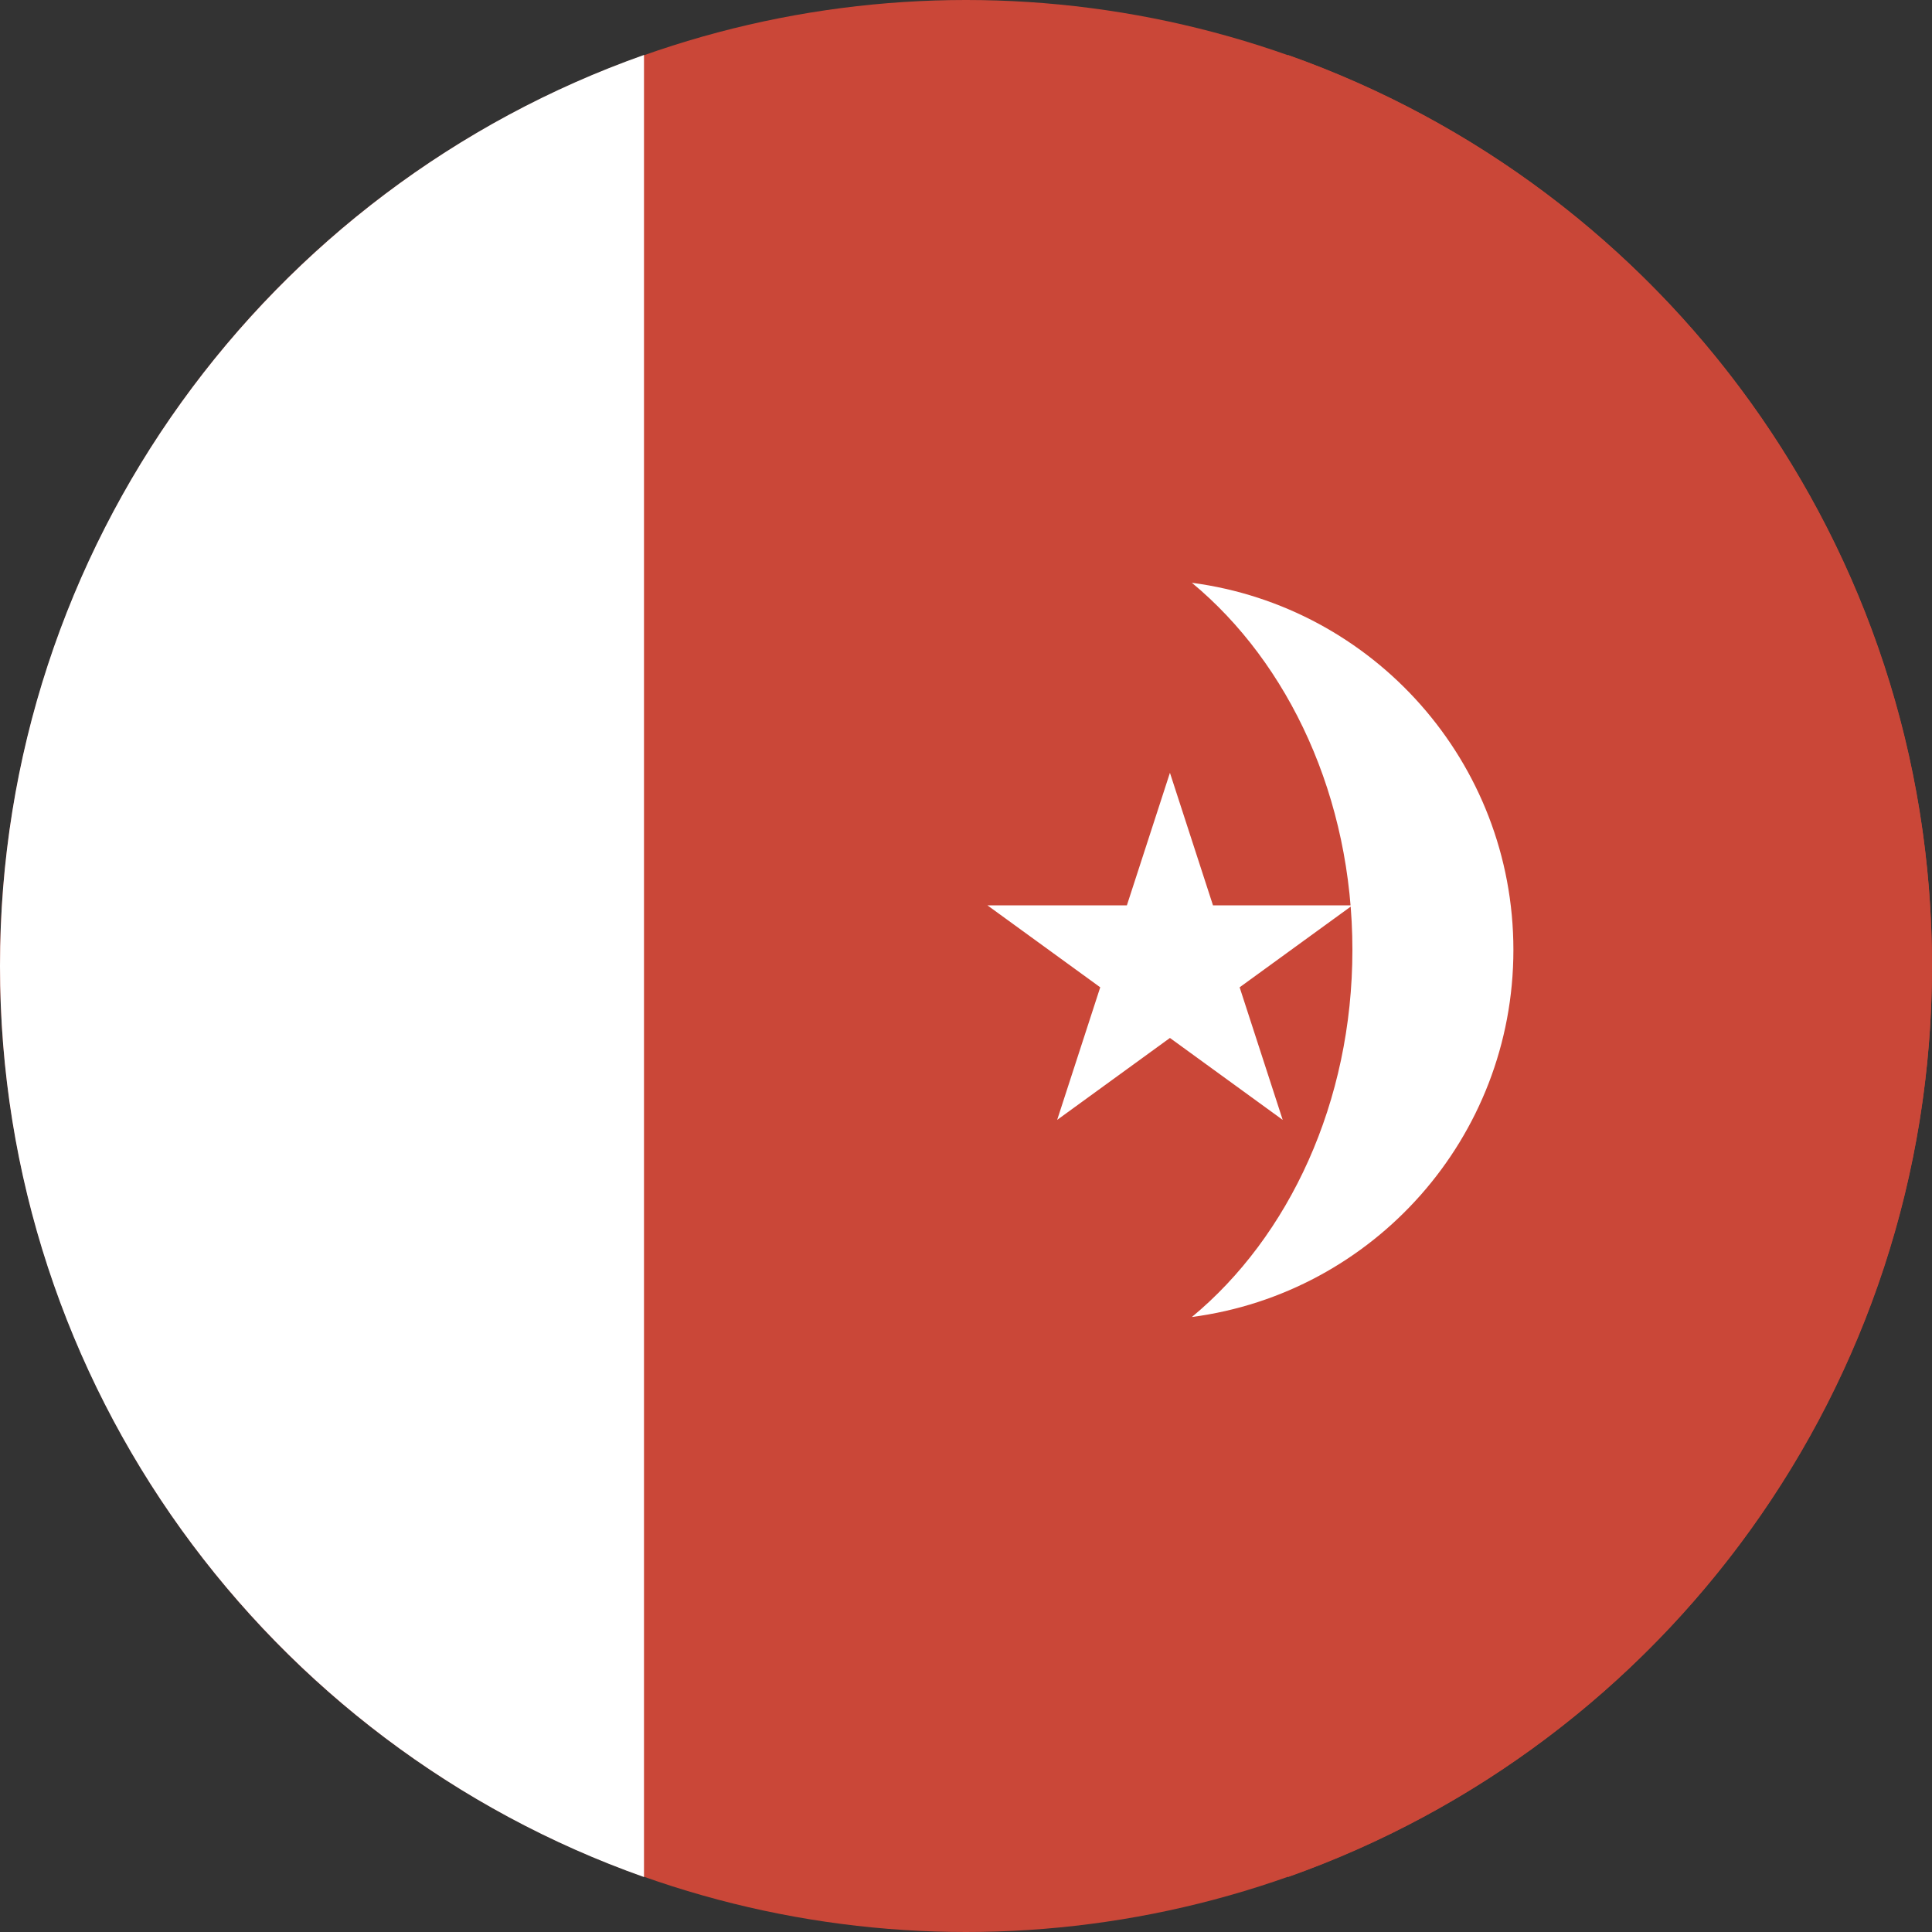
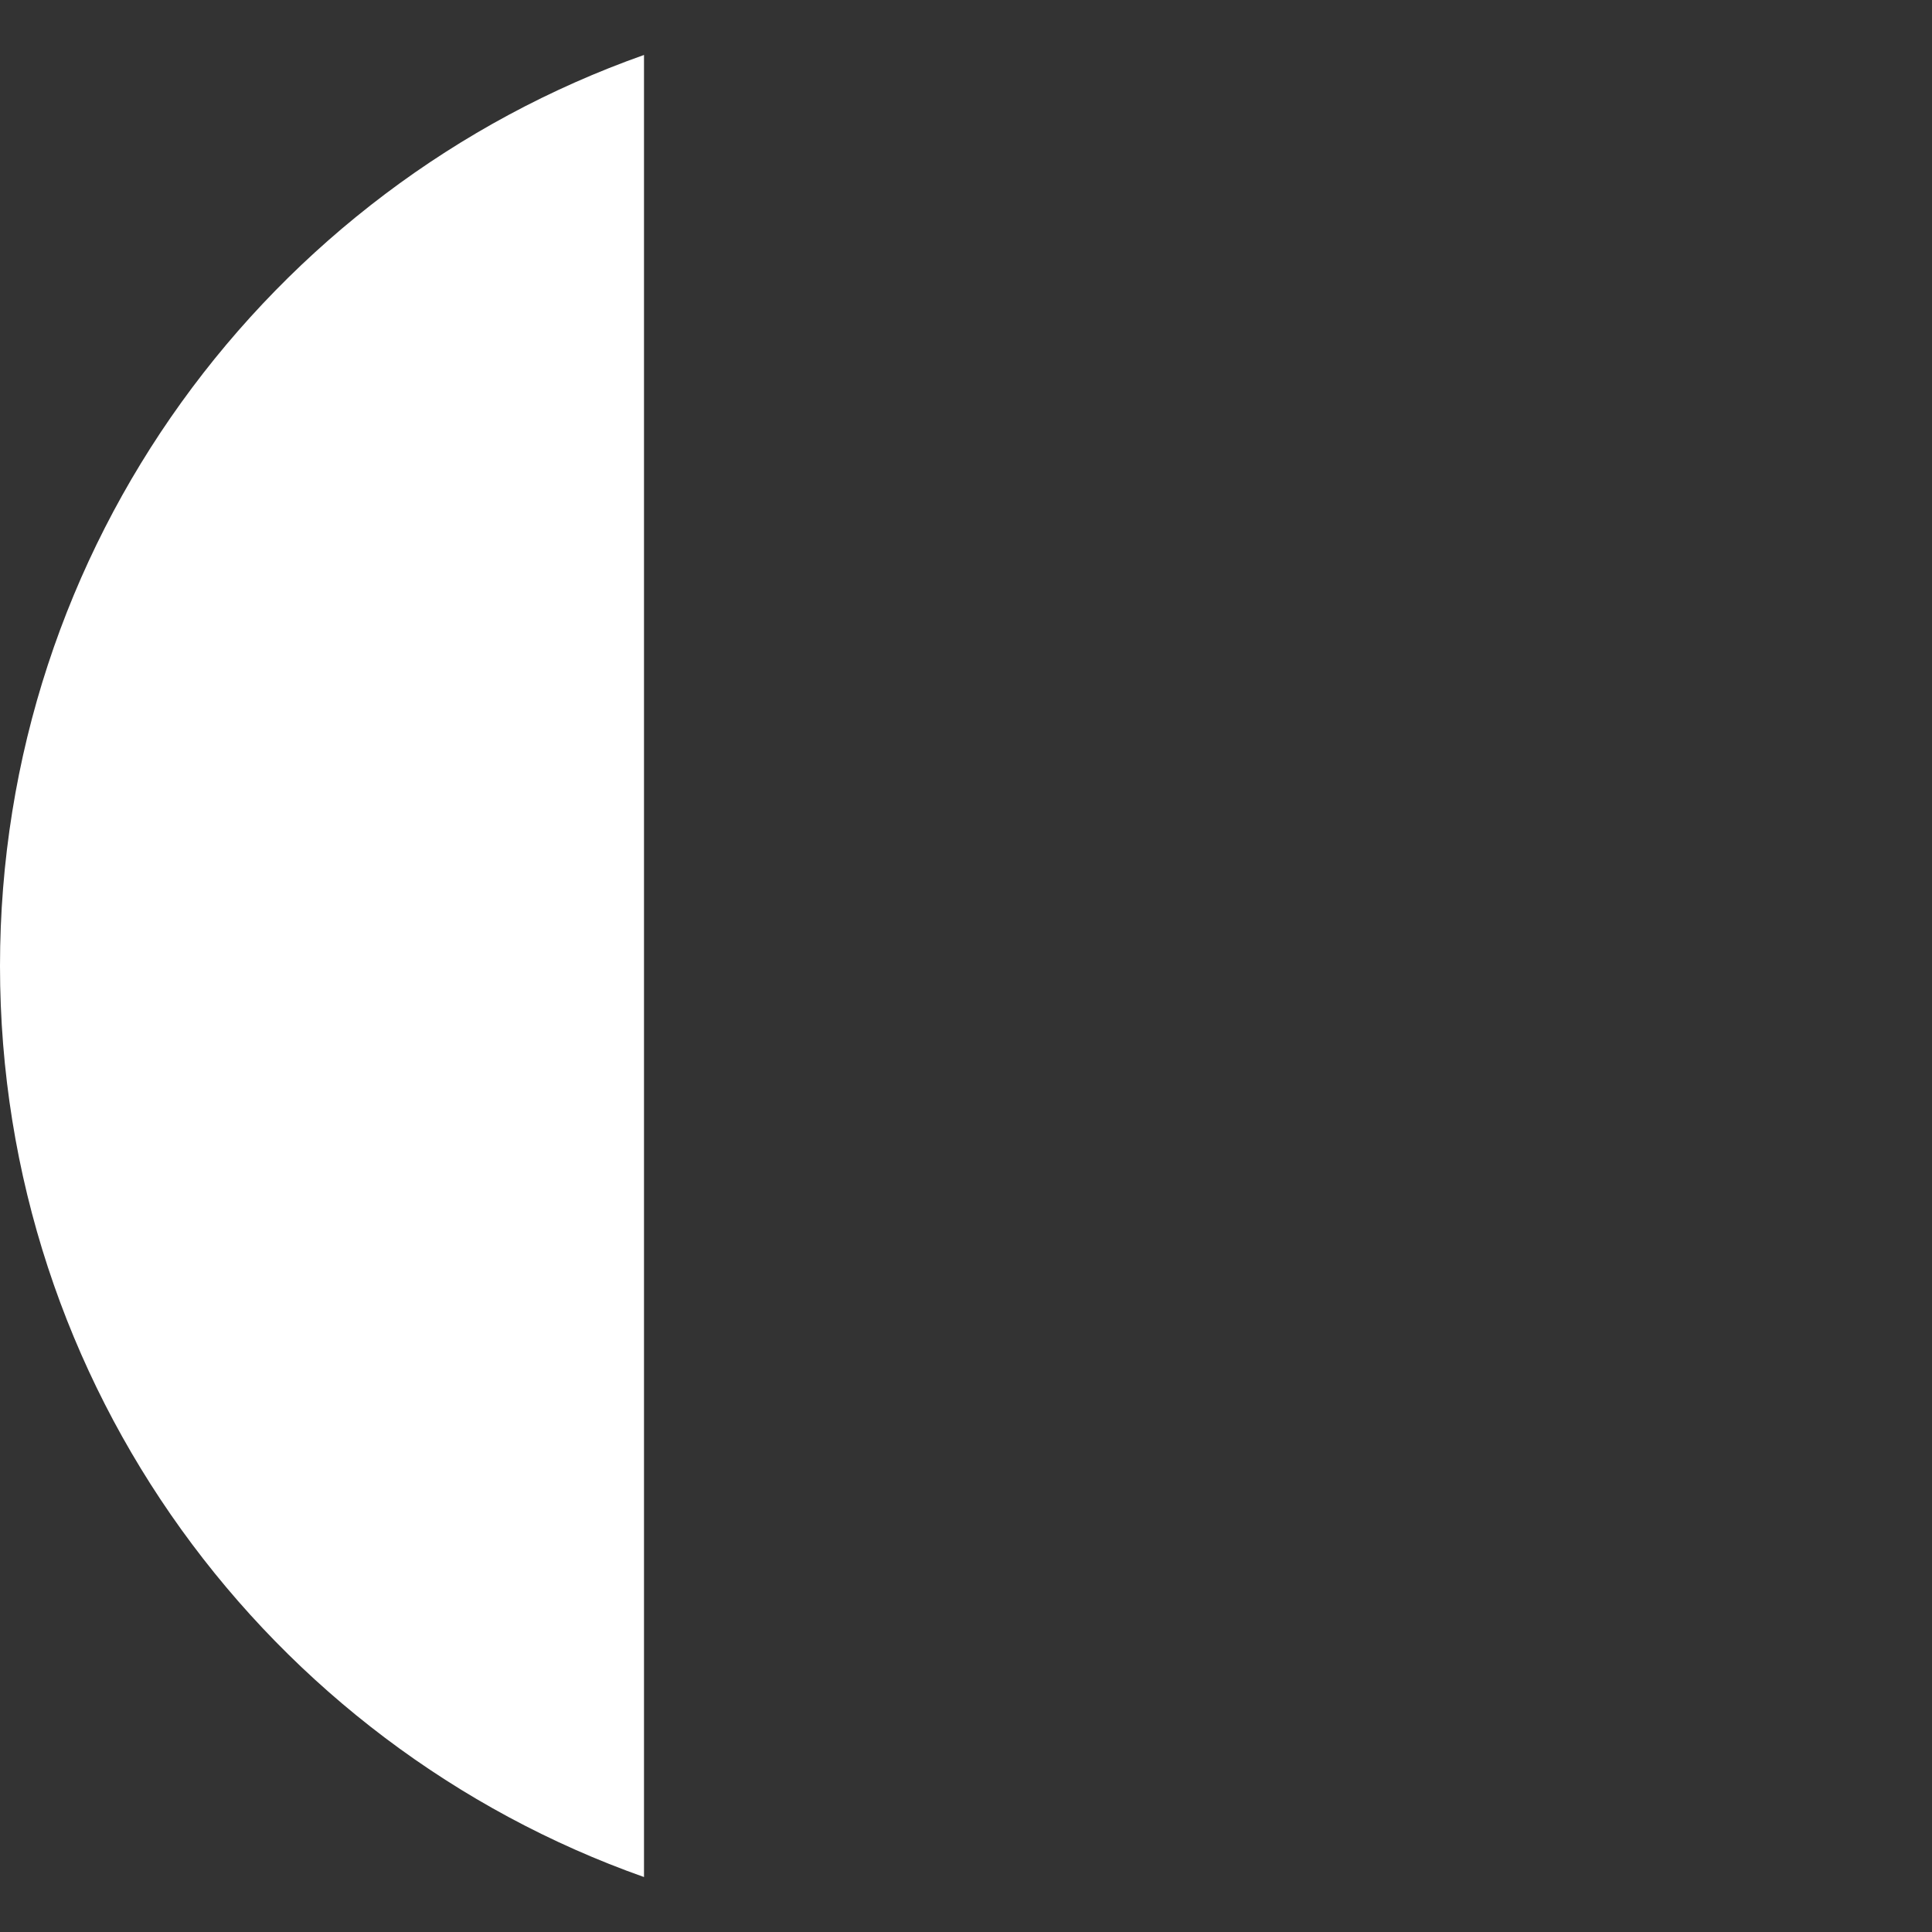
<svg xmlns="http://www.w3.org/2000/svg" width="180px" height="180px" viewBox="0 0 180 180" version="1.1">
  <rect x="0" y="0" width="180" height="180" fill="#333333" stroke="none" />
  <title>Icon / Country / Umm al-Quwain</title>
  <desc>Created with Sketch.</desc>
  <defs />
  <g id="Symbols" stroke="none" stroke-width="1" fill="none" fill-rule="evenodd">
    <g id="Icon-/-Country-/-Umm-al-Quwain">
      <g id="Mali" fill-rule="nonzero">
-         <circle id="Path" fill="#CA4738" cx="90" cy="90" r="90" />
-         <path d="M120,174.879 C154.956,162.524 180,129.187 180,90 C180,50.814 154.956,17.477 120,5.122 L120,174.88 L120,174.879 Z" id="Shape" fill="#CA4738" />
        <path d="M0,90 C0,129.187 25.044,162.524 60,174.879 L60,5.121 C25.044,17.476 0,50.813 0,90 Z" id="Shape" fill="#FFFFFF" />
      </g>
-       <polygon id="Shape" fill="#FFFFFF" fill-rule="nonzero" points="92 84.352 104.988 84.352 109 72 113.012 84.352 126 84.352 115.494 91.985 119.506 104.337 109 96.704 98.494 104.337 102.506 91.985 92 84.352 92 84.352" />
-       <path d="M111.044,54.297 C127.95,56.521 141,70.987 141,88.5 C141,106.013 127.95,120.479 111.044,122.703 C120.078,115.22 126,102.692 126,88.5 C126,74.308 120.078,61.78 111.044,54.297 Z" id="Combined-Shape" fill="#FFFFFF" />
    </g>
  </g>
</svg>